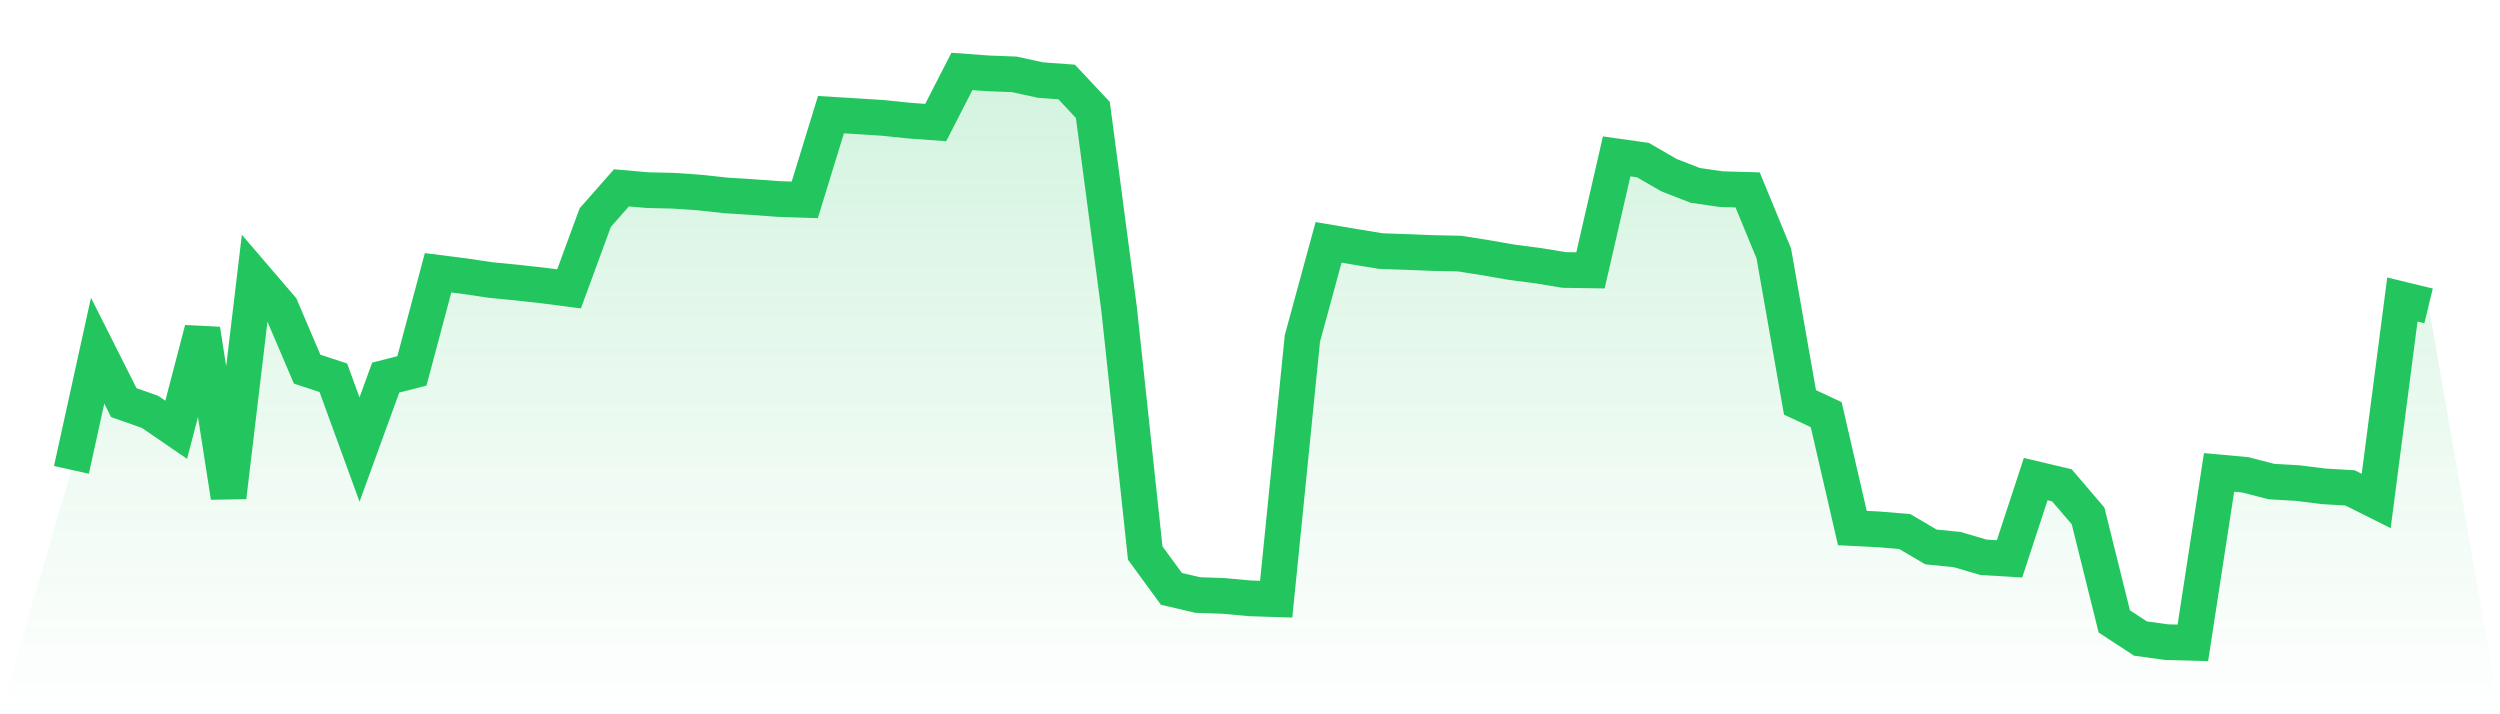
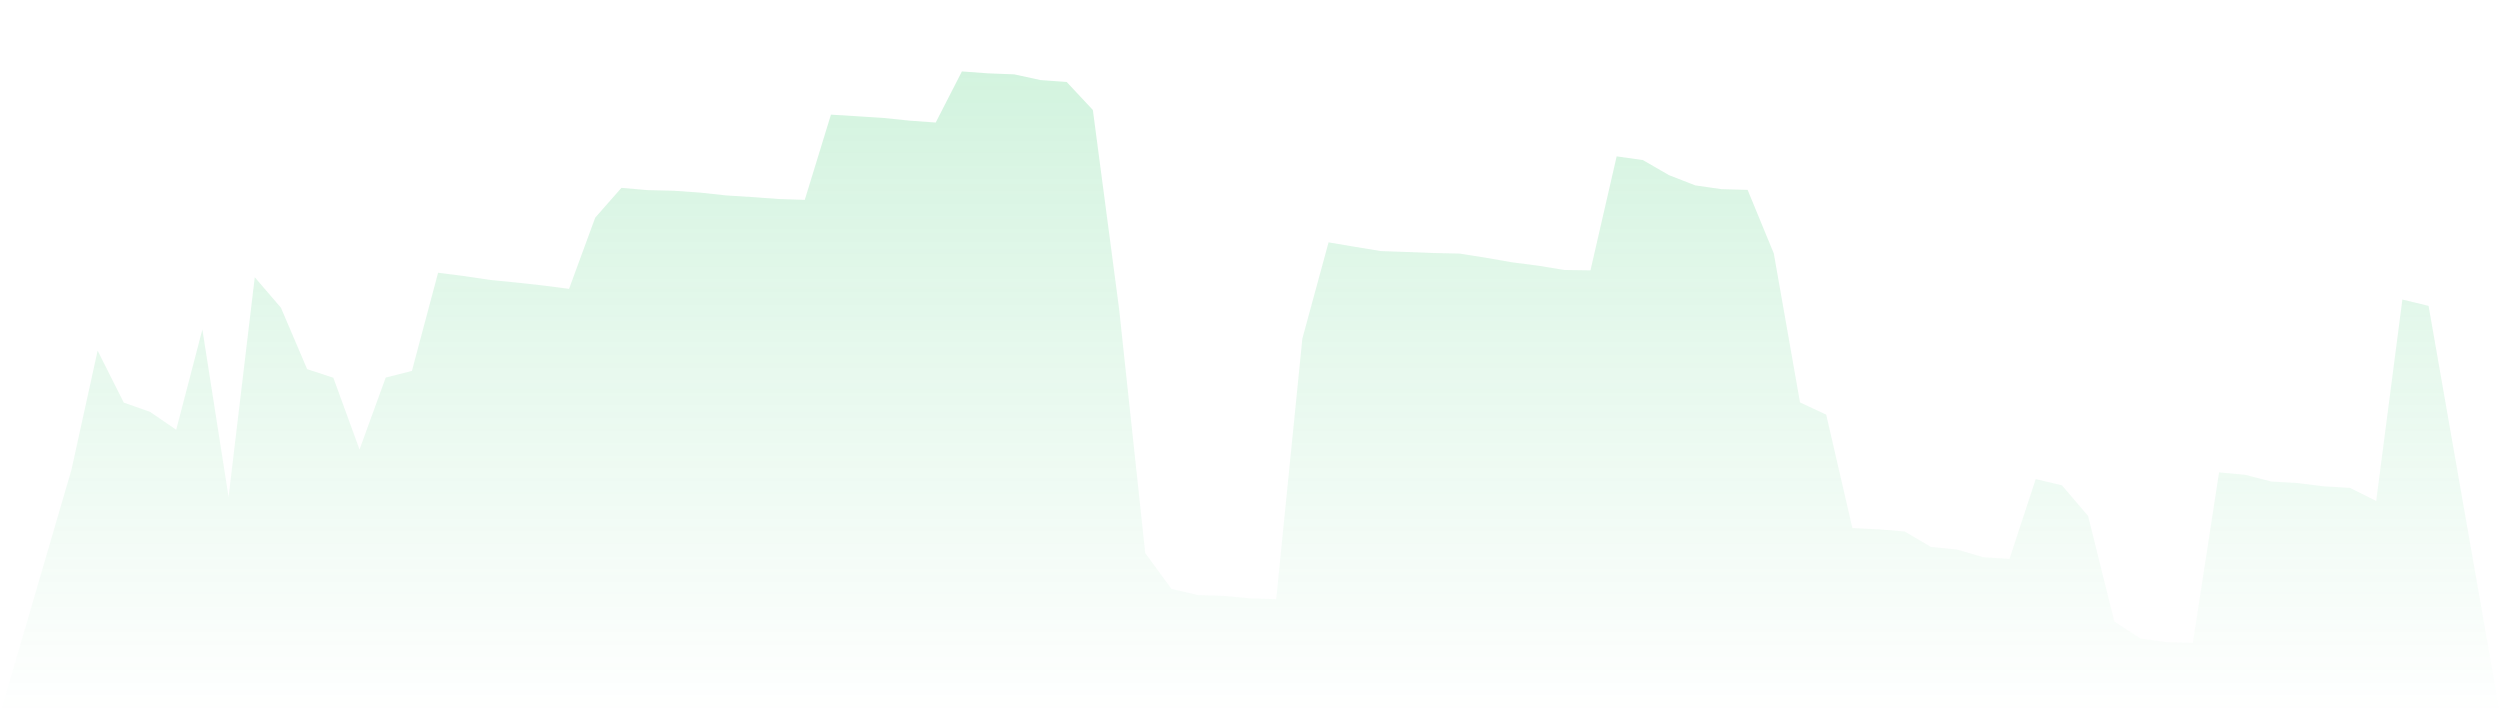
<svg xmlns="http://www.w3.org/2000/svg" viewBox="0 0 140 40">
  <defs>
    <linearGradient id="gradient" x1="0" x2="0" y1="0" y2="1">
      <stop offset="0%" stop-color="#22c55e" stop-opacity="0.2" />
      <stop offset="100%" stop-color="#22c55e" stop-opacity="0" />
    </linearGradient>
  </defs>
  <path d="M4,26.312 L4,26.312 L5.467,19.637 L6.933,22.547 L8.4,23.063 L9.867,24.067 L11.333,18.452 L12.8,27.834 L14.267,15.526 L15.733,17.234 L17.2,20.673 L18.667,21.155 L20.133,25.173 L21.6,21.145 L23.067,20.77 L24.533,15.275 L26,15.461 L27.467,15.68 L28.933,15.824 L30.4,15.986 L31.867,16.176 L33.333,12.187 L34.8,10.52 L36.267,10.648 L37.733,10.682 L39.2,10.785 L40.667,10.944 L42.133,11.036 L43.6,11.144 L45.067,11.192 L46.533,6.421 L48,6.51 L49.467,6.604 L50.933,6.756 L52.4,6.862 L53.867,4 L55.333,4.108 L56.8,4.164 L58.267,4.484 L59.733,4.59 L61.2,6.158 L62.667,17.279 L64.133,30.971 L65.6,32.977 L67.067,33.321 L68.533,33.372 L70,33.507 L71.467,33.555 L72.933,18.958 L74.4,13.572 L75.867,13.82 L77.333,14.061 L78.8,14.112 L80.267,14.17 L81.733,14.201 L83.2,14.432 L84.667,14.688 L86.133,14.878 L87.6,15.119 L89.067,15.14 L90.533,8.757 L92,8.964 L93.467,9.81 L94.933,10.381 L96.4,10.593 L97.867,10.634 L99.333,14.194 L100.8,22.535 L102.267,23.219 L103.733,29.571 L105.2,29.643 L106.667,29.766 L108.133,30.629 L109.6,30.775 L111.067,31.207 L112.533,31.296 L114,26.83 L115.467,27.177 L116.933,28.894 L118.4,34.798 L119.867,35.759 L121.333,35.961 L122.8,36 L124.267,26.454 L125.733,26.589 L127.2,26.967 L128.667,27.052 L130.133,27.235 L131.6,27.321 L133.067,28.054 L134.533,16.774 L136,17.13 L140,40 L0,40 z" fill="url(#gradient)" />
-   <path d="M4,26.312 L4,26.312 L5.467,19.637 L6.933,22.547 L8.4,23.063 L9.867,24.067 L11.333,18.452 L12.8,27.834 L14.267,15.526 L15.733,17.234 L17.2,20.673 L18.667,21.155 L20.133,25.173 L21.6,21.145 L23.067,20.77 L24.533,15.275 L26,15.461 L27.467,15.68 L28.933,15.824 L30.4,15.986 L31.867,16.176 L33.333,12.187 L34.8,10.52 L36.267,10.648 L37.733,10.682 L39.2,10.785 L40.667,10.944 L42.133,11.036 L43.6,11.144 L45.067,11.192 L46.533,6.421 L48,6.51 L49.467,6.604 L50.933,6.756 L52.4,6.862 L53.867,4 L55.333,4.108 L56.8,4.164 L58.267,4.484 L59.733,4.59 L61.2,6.158 L62.667,17.279 L64.133,30.971 L65.6,32.977 L67.067,33.321 L68.533,33.372 L70,33.507 L71.467,33.555 L72.933,18.958 L74.4,13.572 L75.867,13.82 L77.333,14.061 L78.8,14.112 L80.267,14.17 L81.733,14.201 L83.2,14.432 L84.667,14.688 L86.133,14.878 L87.6,15.119 L89.067,15.14 L90.533,8.757 L92,8.964 L93.467,9.81 L94.933,10.381 L96.4,10.593 L97.867,10.634 L99.333,14.194 L100.8,22.535 L102.267,23.219 L103.733,29.571 L105.2,29.643 L106.667,29.766 L108.133,30.629 L109.6,30.775 L111.067,31.207 L112.533,31.296 L114,26.83 L115.467,27.177 L116.933,28.894 L118.4,34.798 L119.867,35.759 L121.333,35.961 L122.8,36 L124.267,26.454 L125.733,26.589 L127.2,26.967 L128.667,27.052 L130.133,27.235 L131.6,27.321 L133.067,28.054 L134.533,16.774 L136,17.13" fill="none" stroke="#22c55e" stroke-width="2" />
</svg>